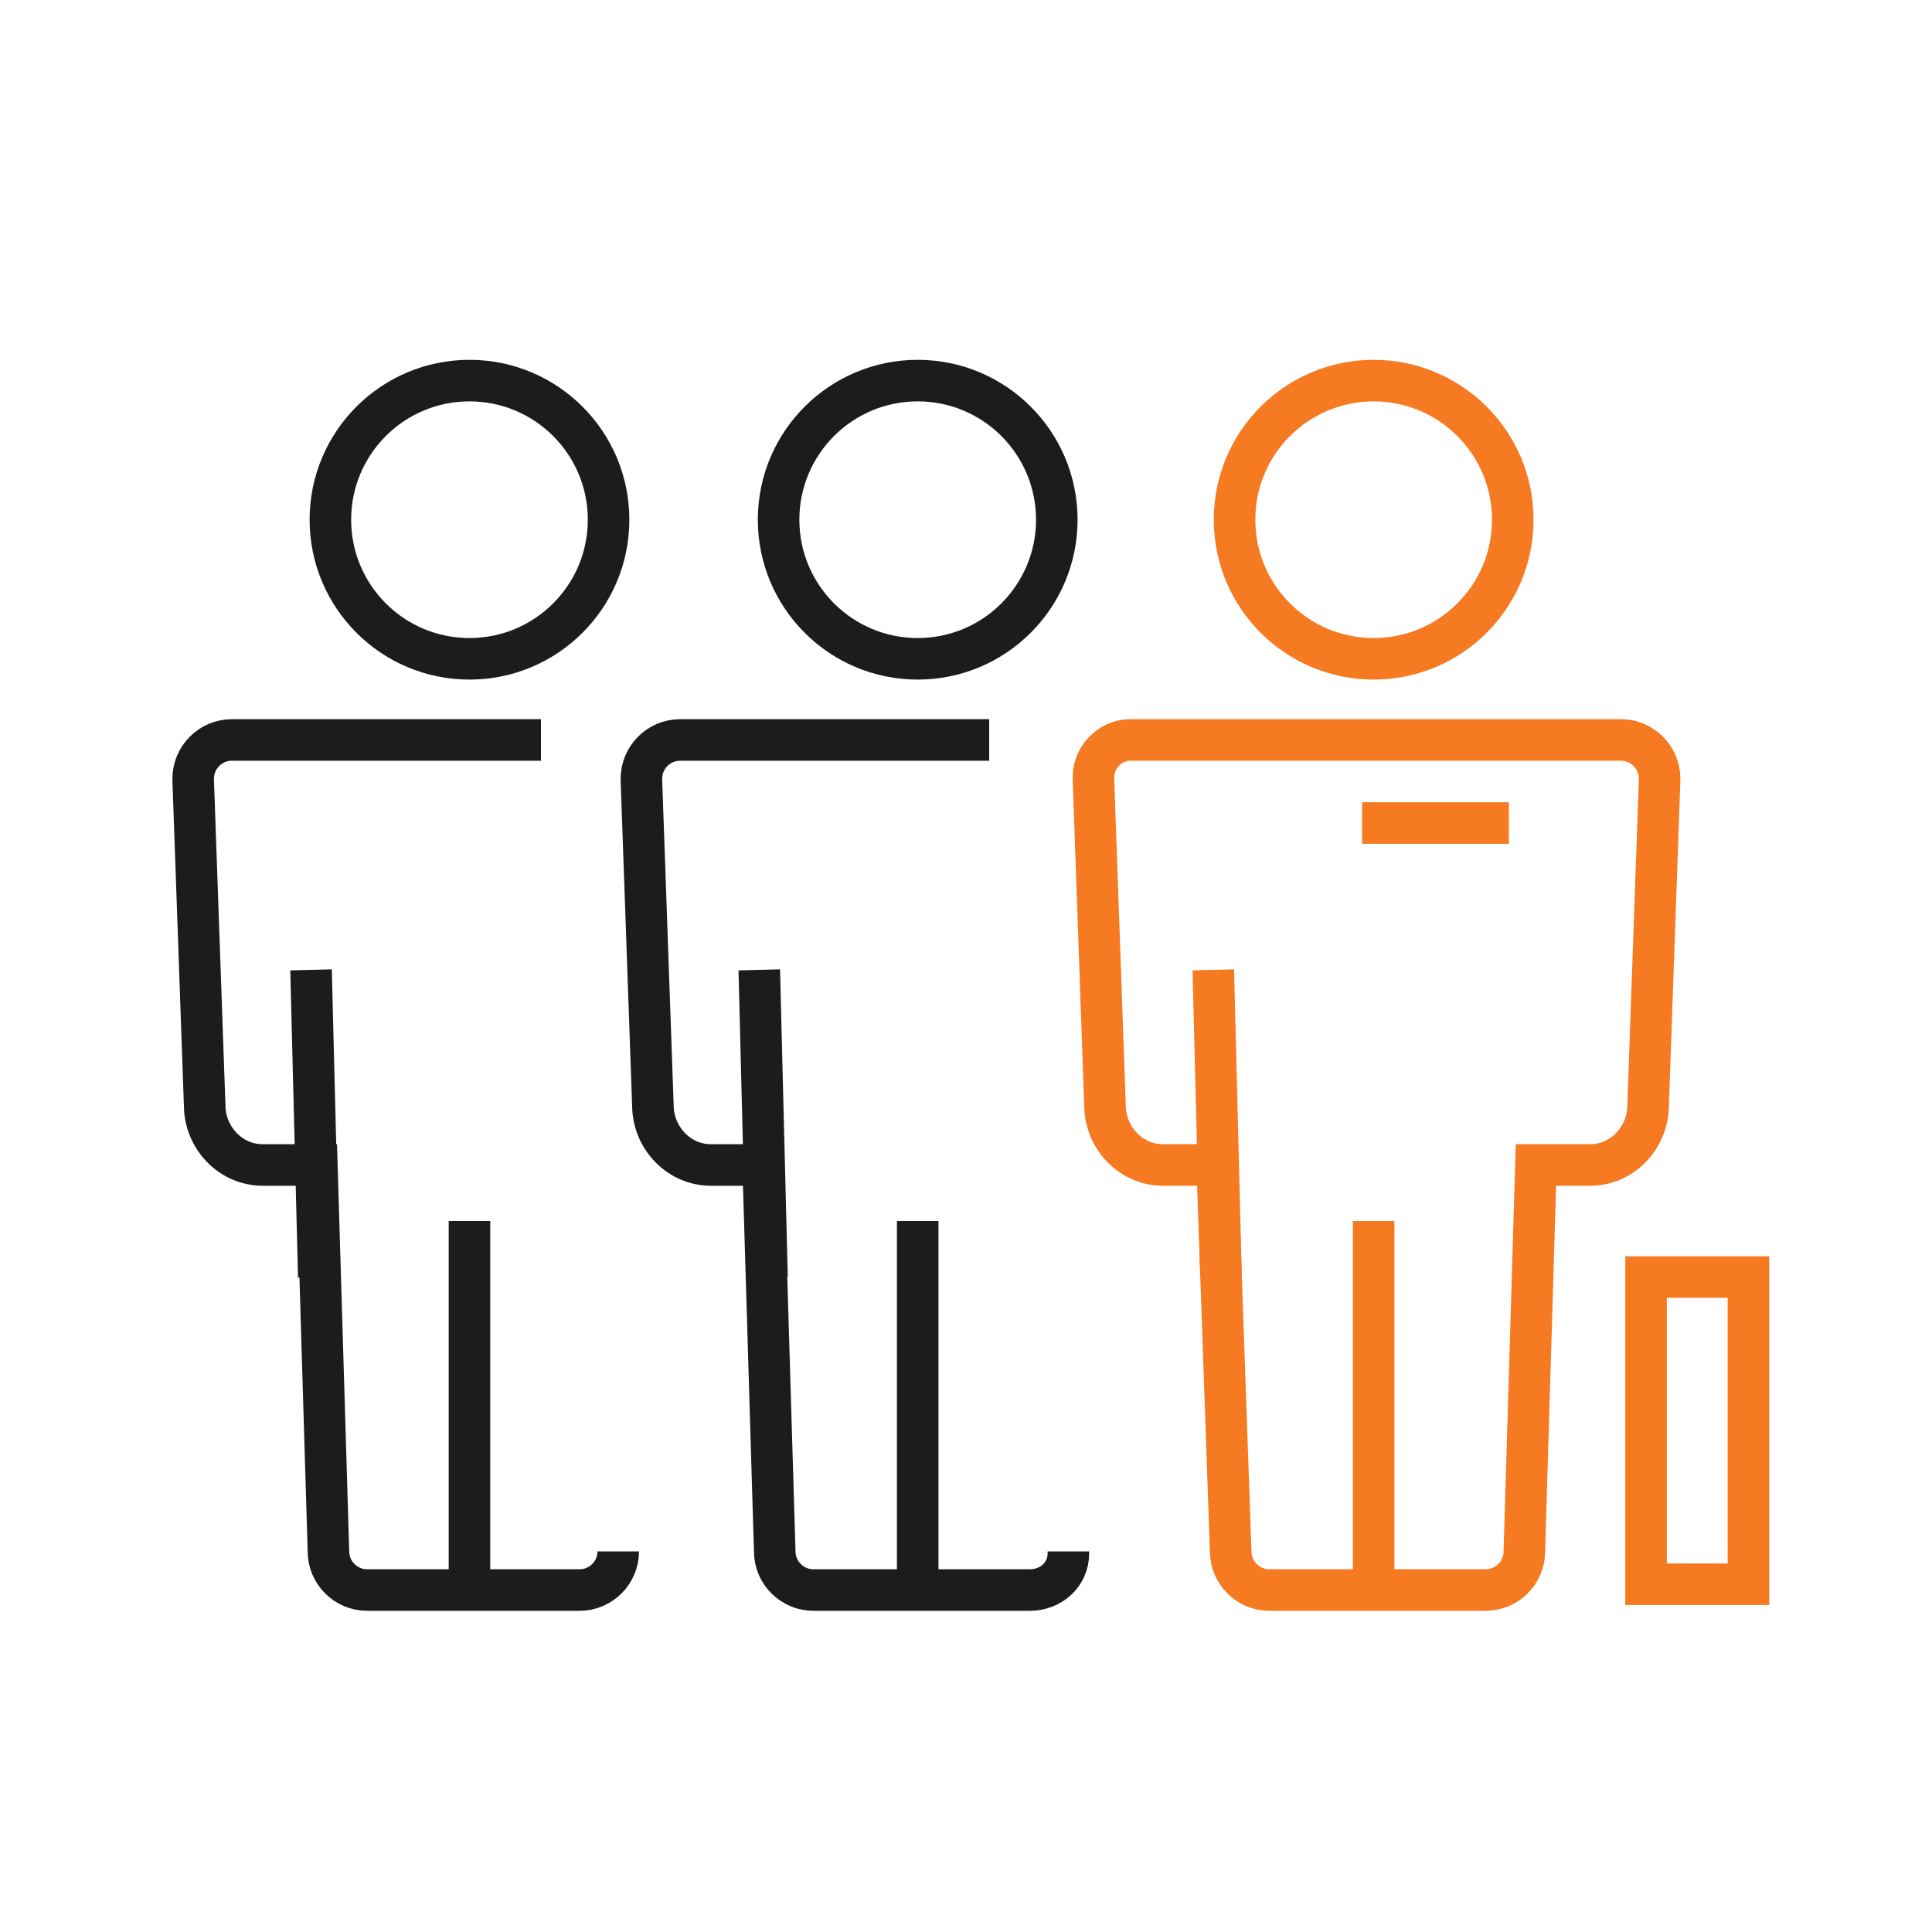
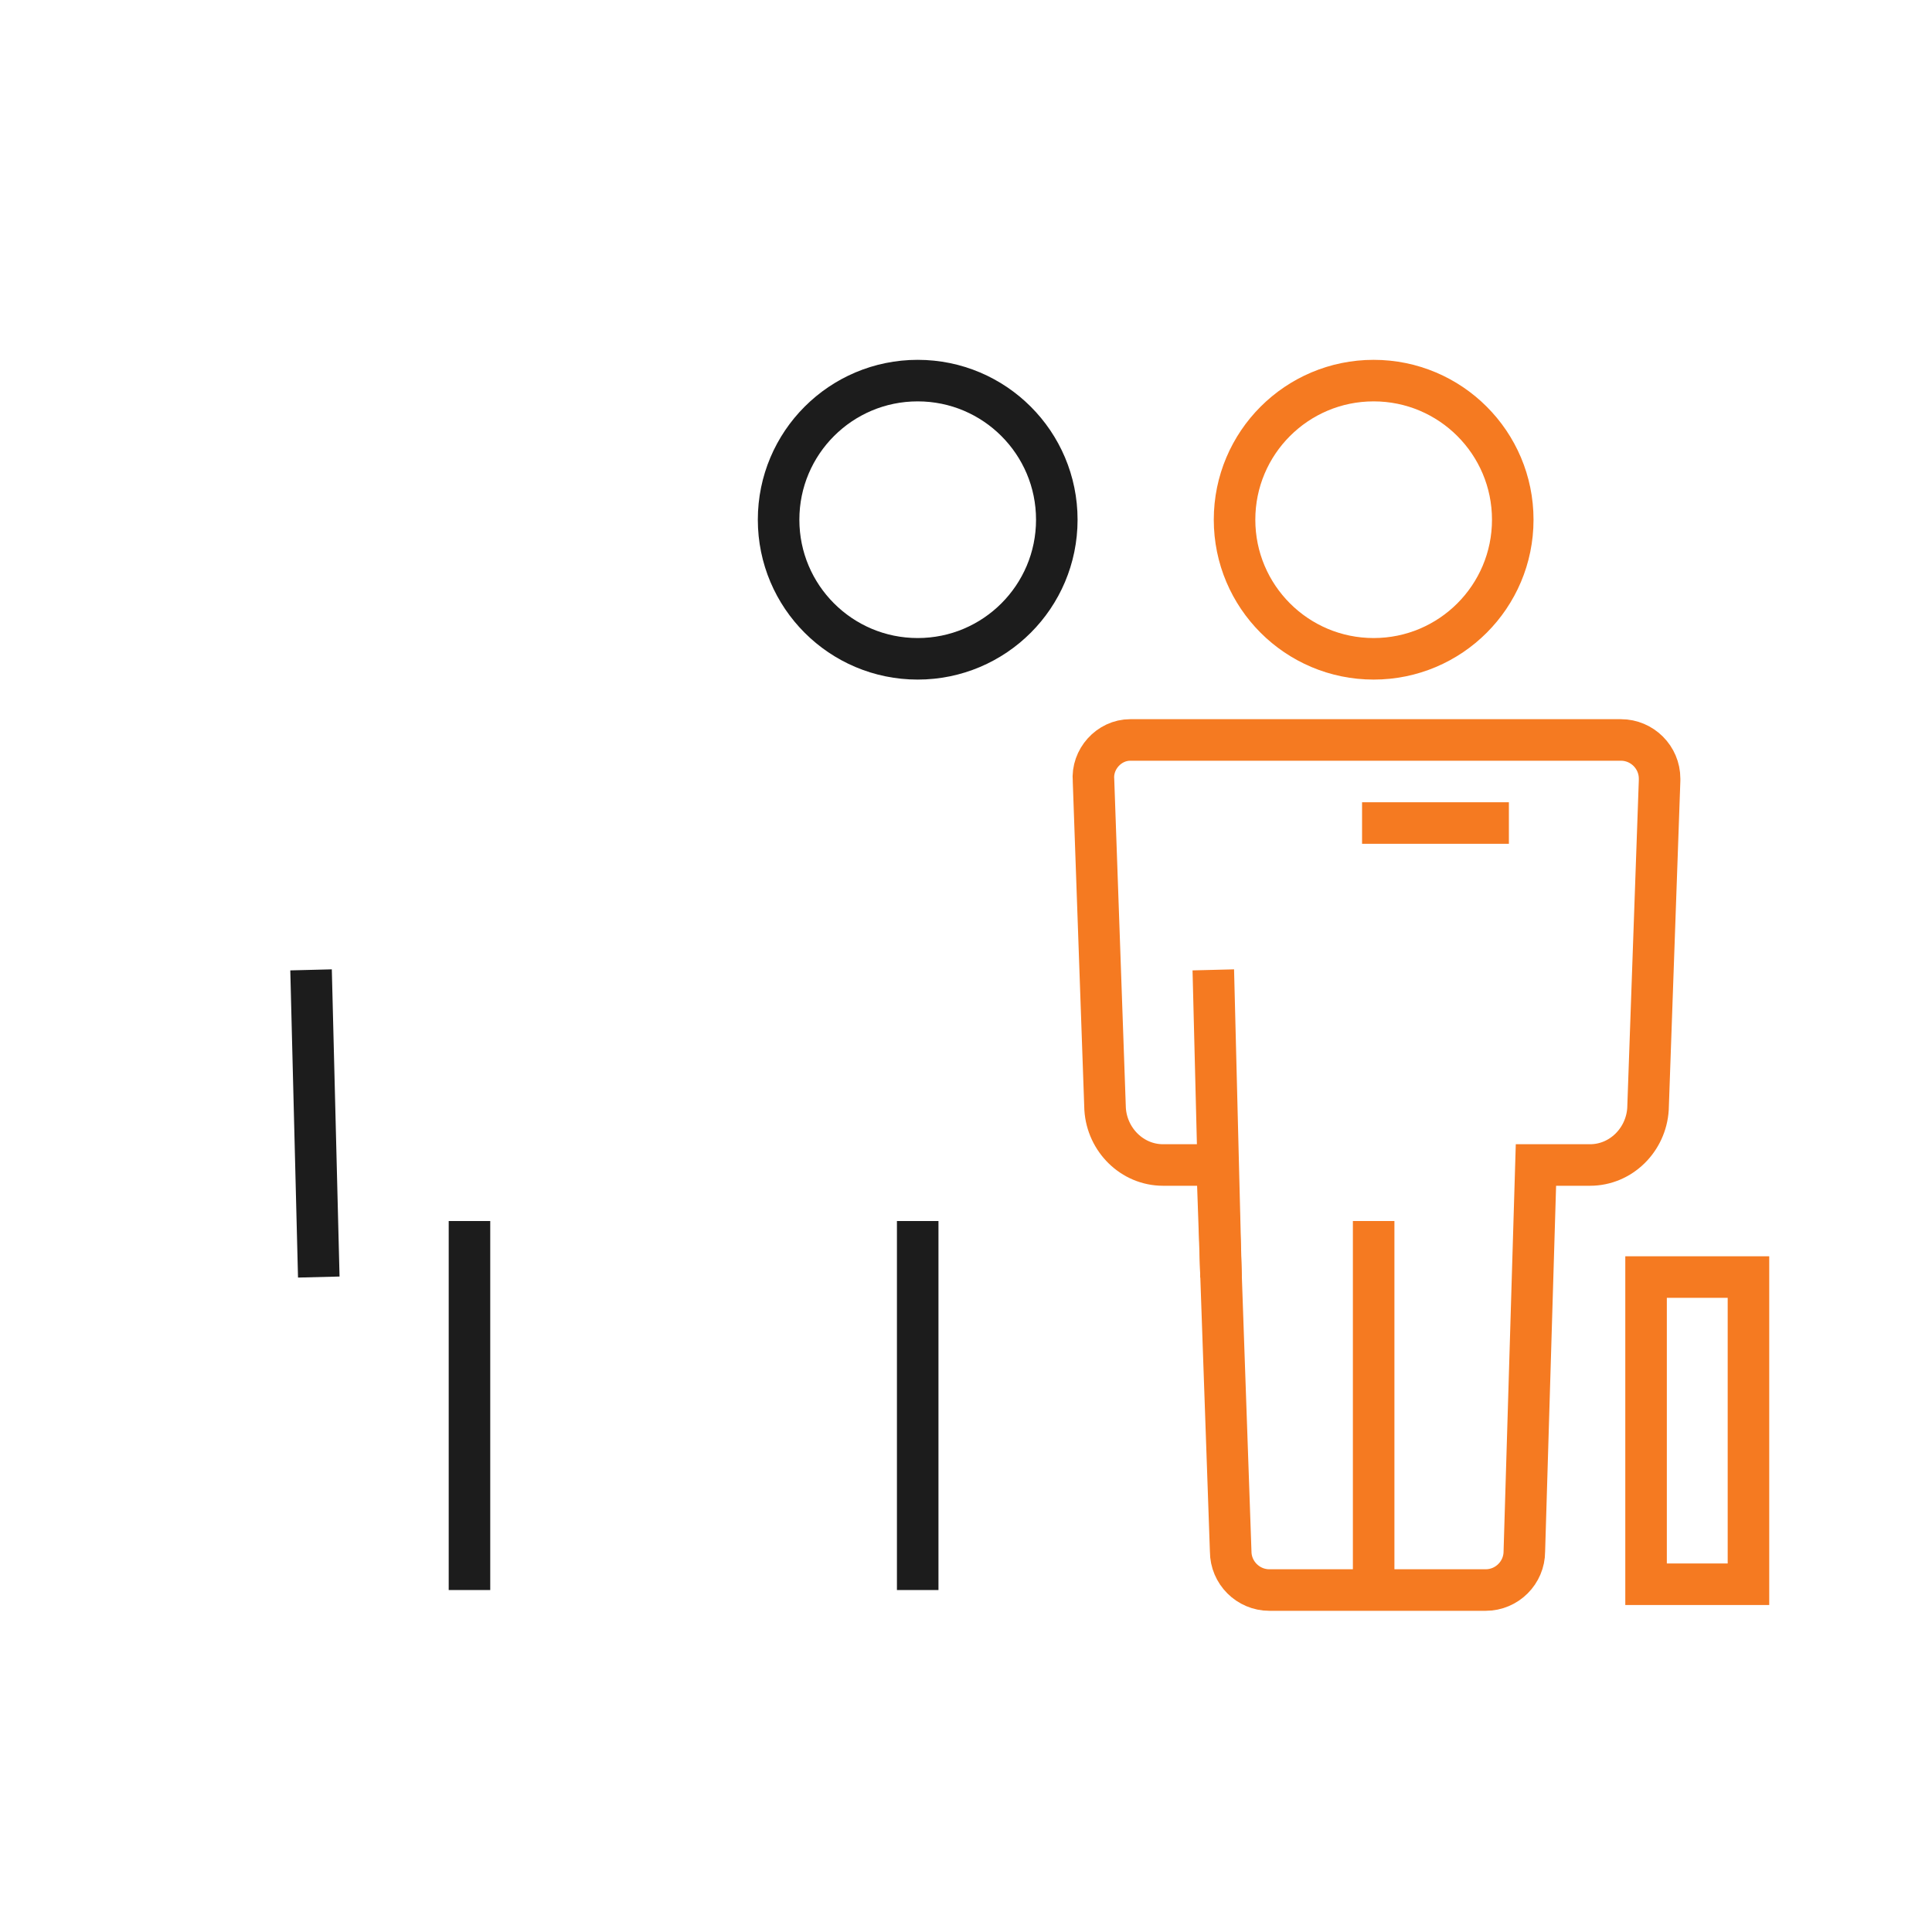
<svg xmlns="http://www.w3.org/2000/svg" version="1.1" id="Ebene_1" x="0px" y="0px" viewBox="0 0 100 100" style="enable-background:new 0 0 100 100;" xml:space="preserve">
  <style type="text/css">
	.st0{fill:none;stroke:#1C1C1C;stroke-width:2.15;stroke-miterlimit:10;}
	.st1{fill:none;stroke:#F57A21;stroke-width:2.15;stroke-miterlimit:10;}
</style>
-   <circle class="st0" cx="24.3" cy="26.9" r="7.2" />
-   <path class="st0" d="M28,38.3H12c-1.1,0-2,0.9-2,2v0.1l0.6,17c0.1,1.6,1.4,2.9,3,2.9h2.8l0.6,20c0,1.1,0.9,2,2,2h11c1.1,0,2-0.9,2-2  " />
  <line class="st0" x1="24.3" y1="63.2" x2="24.3" y2="82.3" />
  <line class="st0" x1="16.5" y1="66.1" x2="16.1" y2="50.2" />
  <circle class="st0" cx="47.5" cy="26.9" r="7.2" />
-   <path class="st0" d="M51.2,38.3h-16c-1.1,0-2,0.9-2,2v0.1l0.6,17c0.1,1.6,1.4,2.9,3,2.9h2.7l0.6,20c0,1.1,0.9,2,2,2h11.2  c1.1,0,2-0.8,2-1.9c0,0,0,0,0-0.1" />
  <line class="st0" x1="47.5" y1="63.2" x2="47.5" y2="82.3" />
-   <line class="st0" x1="39.7" y1="66.1" x2="39.3" y2="50.2" />
  <circle class="st1" cx="71.1" cy="26.9" r="7.2" />
  <line class="st1" x1="71.1" y1="63.2" x2="71.1" y2="82.3" />
  <line class="st1" x1="63.2" y1="66.1" x2="62.8" y2="50.2" />
  <rect x="85.2" y="66.1" class="st1" width="5.3" height="15.9" />
  <path class="st1" d="M80.3,38.3h3.6c1.1,0,2,0.9,2,2v0.1l-0.6,17c-0.1,1.6-1.4,2.9-3,2.9h-2.8l-0.6,20l0,0c0,1.1-0.9,2-2,2H65.7  c-1.1,0-2-0.9-2-2l-0.7-20h-2.8c-1.6,0-2.9-1.3-3-2.9l-0.6-17c-0.1-1.1,0.8-2.1,1.9-2.1h0.1L80.3,38.3L80.3,38.3z" />
  <line class="st1" x1="78.1" y1="42.6" x2="70.5" y2="42.6" />
</svg>